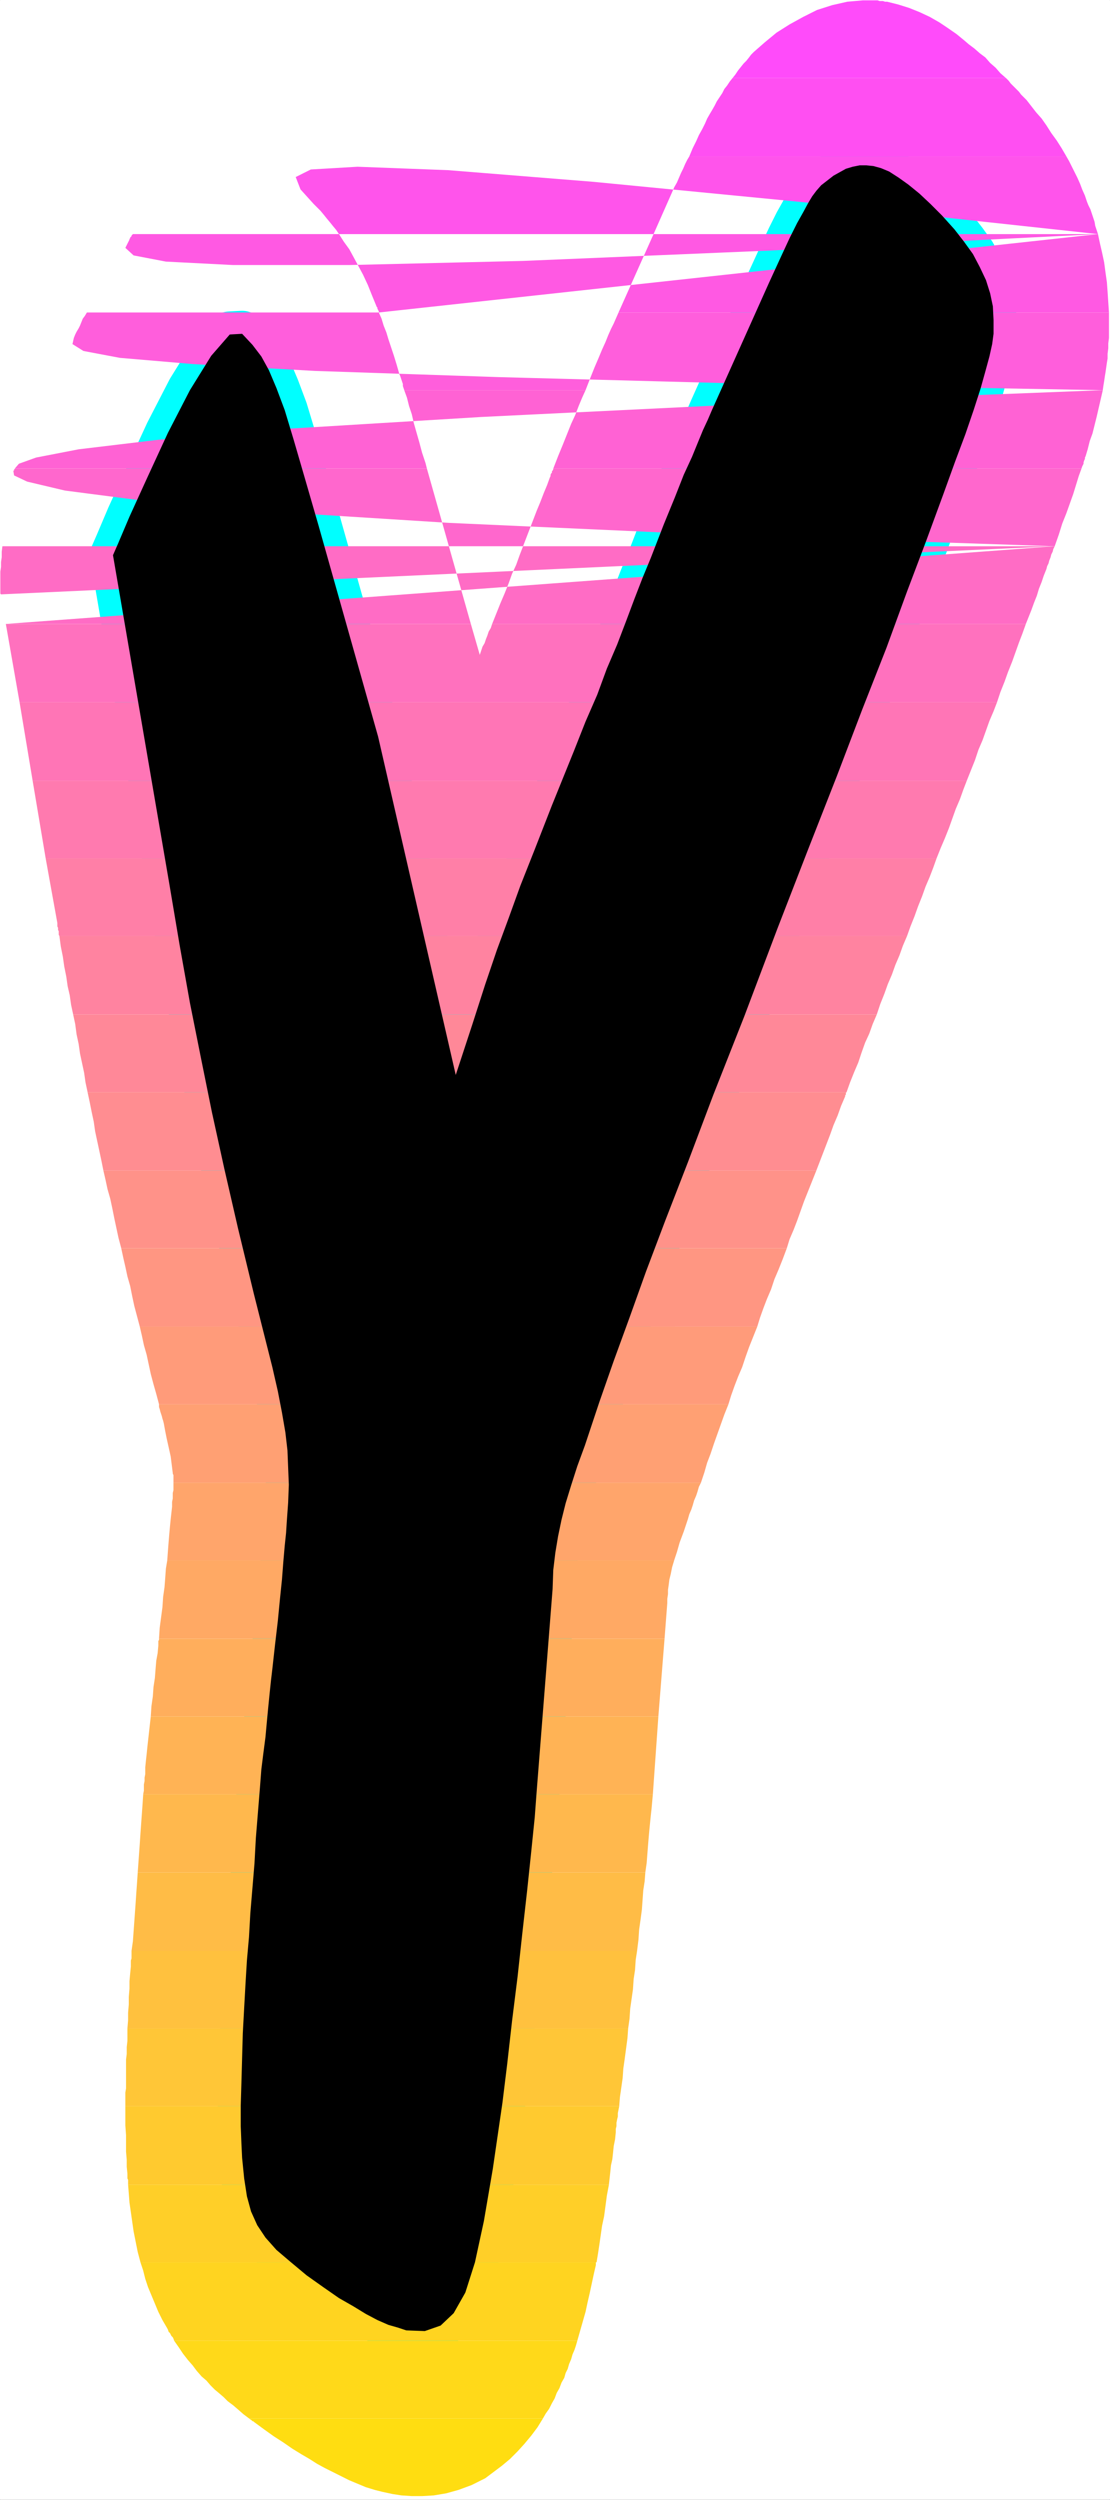
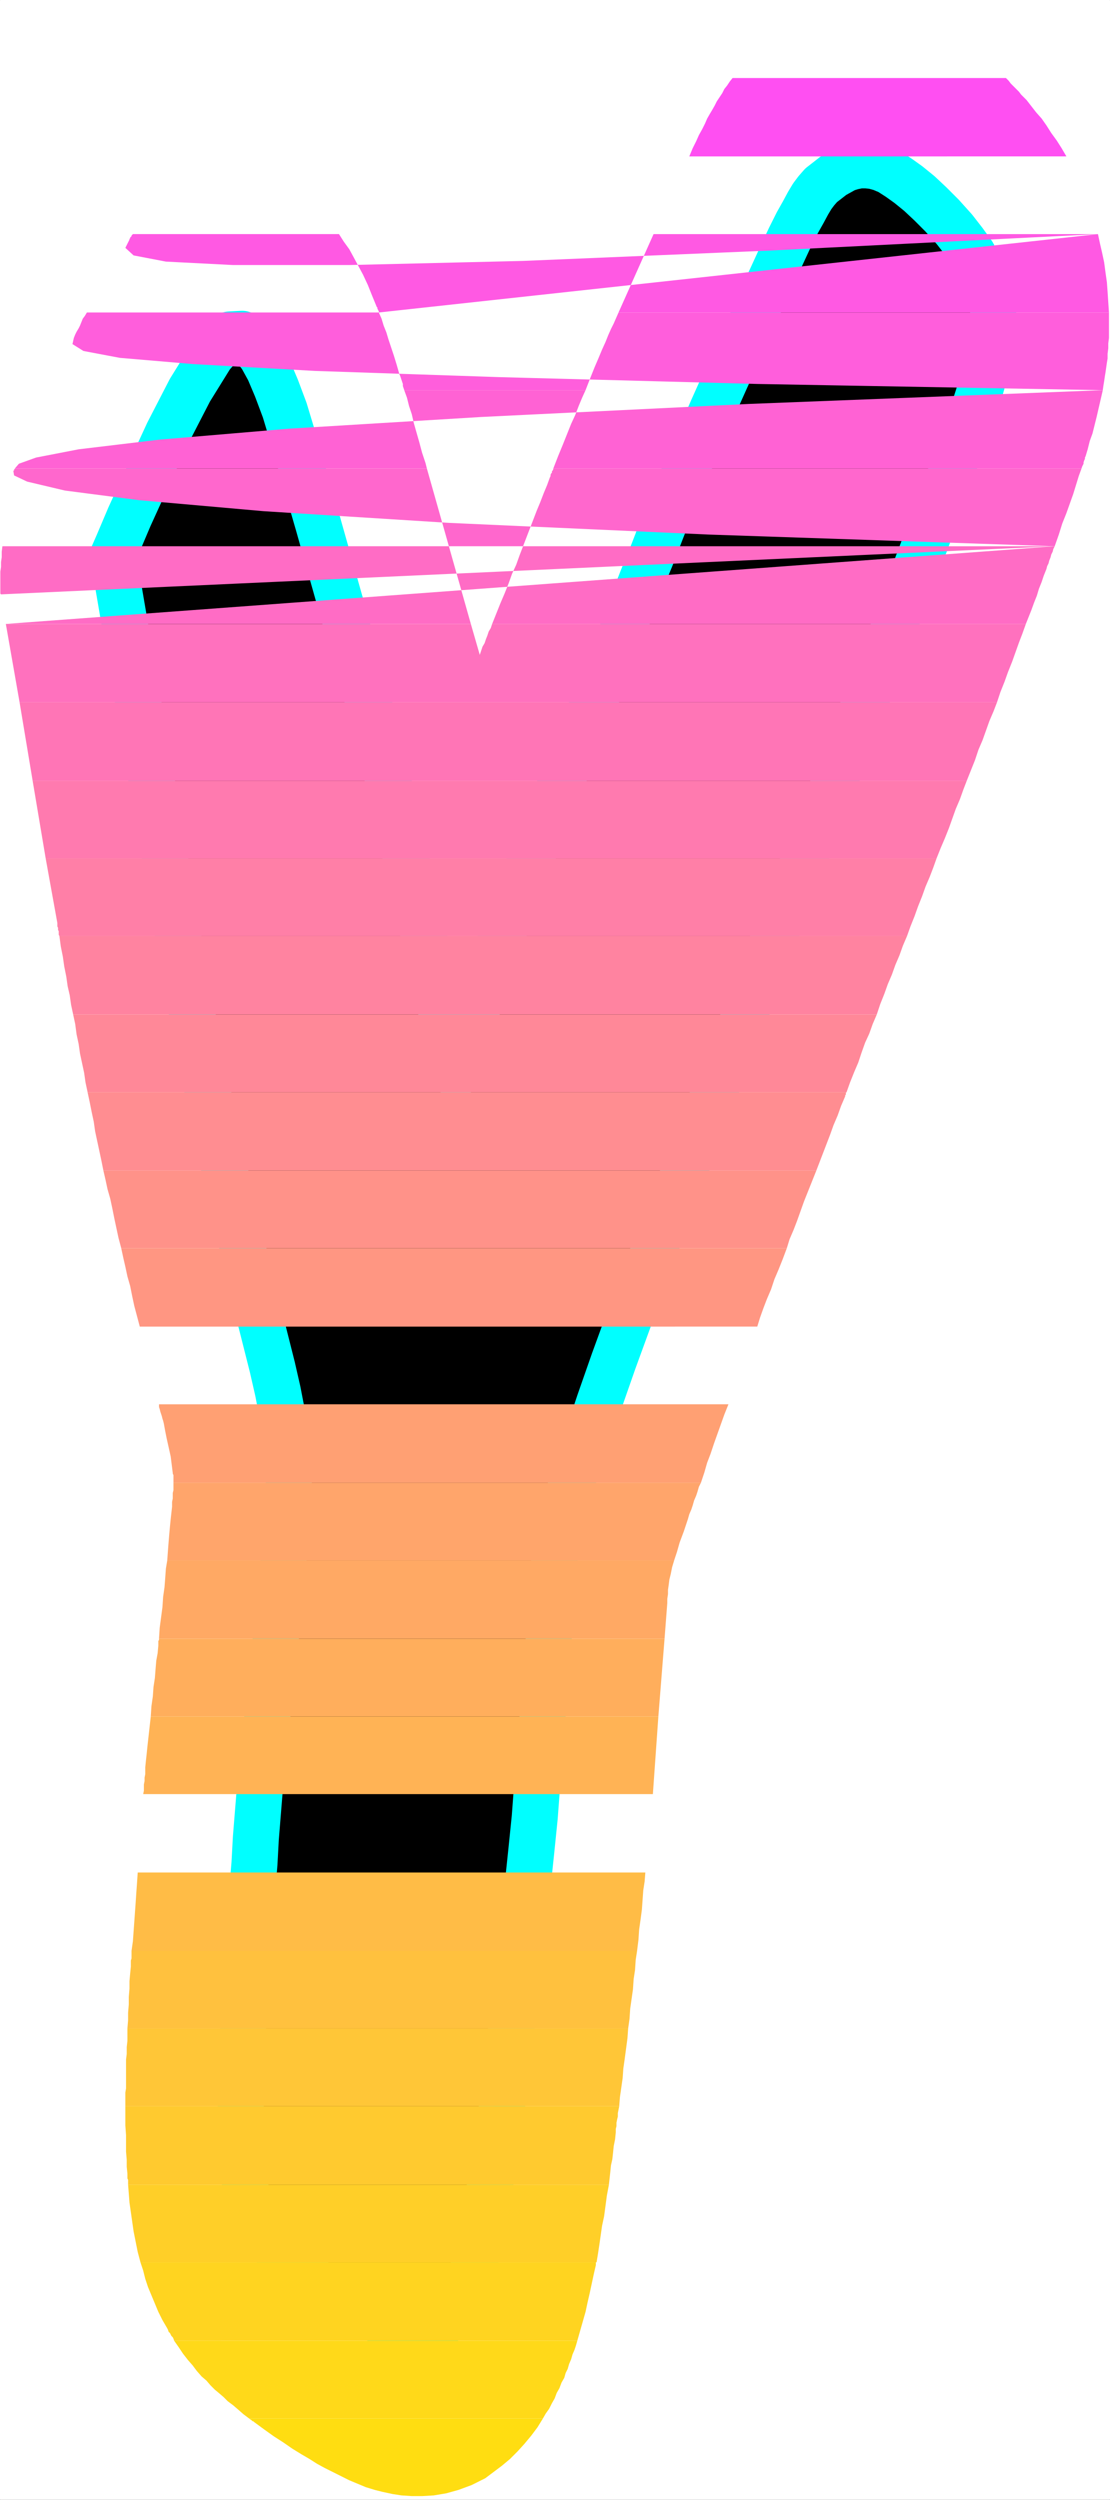
<svg xmlns="http://www.w3.org/2000/svg" xmlns:ns1="http://sodipodi.sourceforge.net/DTD/sodipodi-0.dtd" xmlns:ns2="http://www.inkscape.org/namespaces/inkscape" version="1.0" width="69.07mm" height="155.455mm" id="svg35" ns1:docname="Sunrise Condensed Y 1.wmf">
  <rect width="100%" height="100%" fill="#333333" stroke="none" />
  <ns1:namedview id="namedview35" pagecolor="#ffffff" bordercolor="#000000" borderopacity="0.25" ns2:showpageshadow="2" ns2:pageopacity="0.0" ns2:pagecheckerboard="0" ns2:deskcolor="#d1d1d1" ns2:document-units="mm" />
  <defs id="defs1">
    <pattern id="WMFhbasepattern" patternUnits="userSpaceOnUse" width="6" height="6" x="0" y="0" />
  </defs>
  <path style="fill:#ffffff;fill-opacity:1;fill-rule:evenodd;stroke:#ffffff;stroke-width:0.162px;stroke-linecap:round;stroke-linejoin:round;stroke-miterlimit:4;stroke-dasharray:none;stroke-opacity:1" d="M 0.081,0.081 V 587.464 H 260.97 V 0.081 v 0 z" id="path1" />
  <path style="fill:#000000;fill-opacity:1;fill-rule:evenodd;stroke:#00ffff;stroke-width:10.823px;stroke-linecap:round;stroke-linejoin:round;stroke-miterlimit:4;stroke-dasharray:none;stroke-opacity:1" d="M 107.183,252.648 88.928,173.145 74.874,123.375 71.644,112.225 69.059,103.338 66.959,96.389 65.02,91.218 63.243,87.017 61.466,83.785 59.366,81.038 l -2.423,-2.585 -2.908,0.162 -4.362,5.009 -5.008,8.08 -5.169,10.019 -4.846,10.503 -4.2,9.211 -2.746,6.464 -1.131,2.585 13.246,77.241 2.423,14.382 2.423,13.574 2.585,12.927 2.585,12.766 2.908,13.25 3.231,14.058 3.715,15.351 4.362,17.29 1.292,5.656 0.969,5.009 0.808,4.686 0.485,4.201 0.162,4.04 0.162,4.04 -0.162,4.201 -0.323,4.525 -0.162,2.585 -0.323,3.07 -0.323,3.717 -0.323,4.201 -0.485,4.686 -0.485,5.009 -0.646,5.494 -0.646,5.817 -0.323,2.747 -0.323,3.07 -0.323,3.232 -0.323,3.393 -0.323,3.555 -0.485,3.717 -0.485,3.878 -0.323,4.201 -0.485,5.979 -0.485,5.979 -0.323,5.979 -0.485,5.817 -0.485,5.817 -0.323,5.656 -0.485,5.494 -0.323,5.333 -0.323,5.817 -0.323,5.979 -0.162,5.817 -0.162,5.817 -0.162,5.333 v 4.848 l 0.162,4.04 0.162,3.393 0.485,4.848 0.646,4.201 0.969,3.555 1.454,3.232 1.938,2.909 2.585,2.909 3.231,2.747 3.877,3.232 3.877,2.747 3.715,2.585 3.392,1.939 2.908,1.778 2.746,1.454 2.585,1.131 2.262,0.646 1.938,0.646 4.362,0.162 3.715,-1.293 3.069,-2.909 2.746,-4.848 2.262,-7.11 2.1,-9.695 2.1,-12.281 2.262,-15.513 1.131,-9.211 1.131,-10.019 1.292,-10.342 1.131,-10.342 1.131,-10.019 0.969,-9.211 0.808,-7.918 0.485,-6.464 3.715,-47.185 0.162,-4.525 0.485,-4.04 0.646,-3.878 0.808,-3.878 0.969,-3.878 1.292,-4.201 1.454,-4.525 1.777,-4.848 3.392,-10.18 3.392,-9.695 3.715,-10.18 3.877,-10.827 4.523,-11.958 5.331,-13.735 5.977,-15.836 7.269,-18.421 7.754,-20.522 7.269,-18.745 6.785,-17.29 5.977,-15.674 5.654,-14.382 4.846,-13.25 4.523,-11.958 4.039,-10.988 2.746,-7.595 2.423,-6.464 1.938,-5.656 1.615,-5.009 1.131,-4.04 0.969,-3.555 0.646,-2.909 0.323,-2.424 V 75.221 l -0.162,-3.232 -0.646,-3.07 -0.969,-3.07 -1.454,-3.07 -1.615,-3.07 -2.1,-2.909 -2.262,-2.909 -2.908,-3.232 -2.746,-2.747 -2.585,-2.424 -2.585,-2.101 -2.262,-1.616 -2.262,-1.454 -1.938,-0.808 -1.777,-0.485 -1.615,-0.162 h -1.615 l -1.615,0.323 -1.615,0.485 -1.454,0.808 -1.454,0.808 -1.454,1.131 -1.454,1.131 -1.131,1.293 -0.969,1.293 -0.969,1.616 -1.131,2.101 -1.454,2.585 -1.777,3.555 -2.1,4.525 -2.746,5.979 -13.408,29.894 -0.969,2.262 -1.131,2.424 -1.131,2.747 -1.454,3.555 -1.938,4.201 -2.1,5.333 -2.585,6.302 -3.069,7.918 -1.938,4.686 -1.938,5.009 -1.938,5.171 -2.1,5.494 -2.423,5.656 -2.262,6.14 -2.746,6.302 -2.746,6.948 -5.169,12.766 -4.039,10.342 -3.392,8.564 -2.746,7.595 -2.746,7.433 -2.746,8.08 -3.069,9.534 z" id="path2" />
-   <path style="fill:#ff4bfa;fill-opacity:1;fill-rule:evenodd;stroke:none" d="m 172.284,18.341 0.646,-0.808 0.646,-0.97 0.646,-0.808 0.646,-0.808 0.646,-0.646 0.646,-0.808 0.485,-0.646 0.646,-0.646 2.585,-2.262 2.746,-2.262 3.069,-1.939 3.231,-1.778 3.231,-1.616 3.554,-1.131 3.554,-0.808 3.715,-0.323 h 1.938 0.485 0.485 0.485 l 0.485,0.162 h 0.485 0.323 l 0.485,0.162 h 0.485 l 2.585,0.646 2.585,0.808 2.423,0.97 2.423,1.131 2.262,1.293 1.938,1.293 2.1,1.454 1.777,1.454 1.131,0.97 1.292,0.97 1.292,1.131 1.292,0.97 1.131,1.293 1.292,1.131 1.131,1.293 1.292,1.131 z" id="path3" />
-   <path style="fill:#ff4ff2;fill-opacity:1;fill-rule:evenodd;stroke:none" d="m 162.107,36.762 0.808,-1.939 0.808,-1.616 0.646,-1.454 0.808,-1.454 0.646,-1.293 0.485,-1.131 0.646,-1.131 0.485,-0.808 0.646,-1.131 0.485,-0.97 0.646,-0.97 0.646,-0.97 0.485,-0.97 0.646,-0.808 0.646,-0.97 0.646,-0.808 h 64.293 l 0.646,0.646 0.485,0.646 0.646,0.646 0.646,0.646 0.646,0.646 0.485,0.646 0.646,0.646 0.646,0.646 1.131,1.454 1.131,1.454 1.292,1.454 1.131,1.616 1.131,1.778 1.292,1.778 1.131,1.778 1.131,1.939 z" id="path4" />
-   <path style="fill:#ff54eb;fill-opacity:1;fill-rule:evenodd;stroke:none" d="m 153.706,55.022 4.362,-9.857 0.485,-1.131 0.646,-1.131 0.485,-1.131 0.485,-1.131 0.485,-0.97 0.485,-1.131 0.485,-0.97 0.485,-0.808 h 88.686 l 0.646,1.131 0.646,1.293 0.646,1.293 0.646,1.293 0.646,1.454 0.485,1.293 0.646,1.454 0.485,1.454 0.323,0.808 0.485,0.97 0.323,0.97 0.323,0.97 0.323,0.97 0.162,0.97 0.323,0.97 0.323,0.97 z m 104.517,0 -68.655,-7.433 -49.916,-4.848 -34.247,-2.747 -21.323,-0.808 -10.985,0.646 -3.554,1.778 1.131,2.909 3.069,3.393 0.808,0.808 0.808,0.808 0.808,0.97 0.646,0.808 0.808,0.97 0.646,0.808 0.808,0.97 0.646,0.97 z" id="path5" />
+   <path style="fill:#ff4ff2;fill-opacity:1;fill-rule:evenodd;stroke:none" d="m 162.107,36.762 0.808,-1.939 0.808,-1.616 0.646,-1.454 0.808,-1.454 0.646,-1.293 0.485,-1.131 0.646,-1.131 0.485,-0.808 0.646,-1.131 0.485,-0.97 0.646,-0.97 0.646,-0.97 0.485,-0.97 0.646,-0.808 0.646,-0.97 0.646,-0.808 h 64.293 l 0.646,0.646 0.485,0.646 0.646,0.646 0.646,0.646 0.646,0.646 0.485,0.646 0.646,0.646 0.646,0.646 1.131,1.454 1.131,1.454 1.292,1.454 1.131,1.616 1.131,1.778 1.292,1.778 1.131,1.778 1.131,1.939 " id="path4" />
  <path style="fill:#ff59e3;fill-opacity:1;fill-rule:evenodd;stroke:none" d="m 153.706,55.022 -8.239,18.421 h 115.34 l -0.162,-2.424 -0.162,-2.424 -0.162,-2.262 -0.323,-2.262 -0.323,-2.424 -0.485,-2.262 -0.485,-2.101 -0.485,-2.262 z m 104.517,0 -77.378,3.878 -57.832,2.424 -41.031,0.97 H 54.843 l -15.831,-0.808 -7.592,-1.454 -1.938,-1.778 0.969,-1.939 v -0.162 l 0.162,-0.162 v -0.162 l 0.162,-0.162 0.162,-0.162 v -0.162 l 0.162,-0.162 0.162,-0.162 h 48.462 l 1.131,1.778 1.292,1.778 0.969,1.778 1.131,2.101 1.131,2.101 1.131,2.424 0.969,2.424 1.131,2.747 0.162,0.162 v 0.162 0.162 l 0.162,0.162 v 0.162 l 0.162,0.162 v 0.162 0.162 z" id="path6" />
  <path style="fill:#ff5edc;fill-opacity:1;fill-rule:evenodd;stroke:none" d="m 137.714,91.703 1.131,-2.909 0.969,-2.424 0.969,-2.262 0.808,-1.939 0.808,-1.778 0.646,-1.616 0.646,-1.454 0.646,-1.293 1.131,-2.585 h 115.34 v 1.131 1.293 1.131 1.131 1.293 l -0.162,1.293 v 1.131 l -0.162,1.293 v 1.131 l -0.162,0.97 -0.162,1.131 -0.162,1.131 -0.162,0.97 -0.162,1.131 -0.162,0.97 -0.162,1.131 z m 121.641,0 -81.094,-1.454 -60.901,-1.616 -43.293,-1.454 -28.754,-1.616 -17.123,-1.454 -8.562,-1.616 -2.585,-1.616 0.323,-1.454 0.323,-0.808 0.323,-0.646 0.485,-0.808 0.323,-0.646 0.323,-0.808 0.323,-0.808 0.485,-0.646 0.485,-0.808 h 68.655 l 0.646,1.454 0.485,1.616 0.646,1.616 0.485,1.616 0.646,1.939 0.646,1.939 0.646,2.101 0.646,2.262 0.162,0.323 0.162,0.485 0.162,0.485 0.162,0.485 0.162,0.485 v 0.485 l 0.162,0.485 0.162,0.485 z" id="path7" />
  <path style="fill:#ff62d4;fill-opacity:1;fill-rule:evenodd;stroke:none" d="m 137.714,91.703 -0.808,1.778 -0.808,1.939 -0.808,2.101 -0.969,2.101 -0.969,2.424 -0.969,2.424 -1.131,2.747 -1.131,2.909 H 254.347 l 0.162,-0.485 0.162,-0.323 0.162,-0.323 V 108.67 l 0.162,-0.485 0.162,-0.323 v -0.323 l 0.162,-0.323 0.485,-1.616 0.485,-1.939 0.646,-1.778 0.485,-1.939 0.485,-1.939 0.485,-2.101 0.485,-2.101 0.485,-2.101 z m 121.641,0 -83.194,3.232 -63.001,3.07 -45.232,2.747 -30.531,2.585 -18.9,2.262 -10.016,1.939 -4.039,1.454 -0.969,1.131 H 100.398 l -0.323,-1.293 -0.808,-2.424 -0.646,-2.424 -0.646,-2.262 -0.646,-2.262 -0.485,-2.101 -0.646,-1.939 -0.485,-1.939 -0.646,-1.778 z" id="path8" />
  <path style="fill:#ff67cd;fill-opacity:1;fill-rule:evenodd;stroke:none" d="m 123.014,128.384 0.808,-2.101 0.808,-2.101 0.808,-2.101 0.808,-2.101 0.808,-1.939 0.808,-2.101 0.808,-1.939 0.646,-1.778 0.162,-0.323 v -0.323 l 0.162,-0.323 0.162,-0.162 v -0.323 l 0.162,-0.162 0.162,-0.323 v -0.162 H 254.347 l -0.646,1.778 -0.646,2.101 -0.646,2.101 -0.808,2.262 -0.808,2.262 -0.969,2.424 -0.808,2.585 -0.969,2.747 z m 125.033,0 -81.417,-2.747 -61.063,-2.747 -43.616,-2.747 -29.239,-2.585 -17.446,-2.262 -8.885,-2.101 -3.069,-1.454 -0.162,-0.97 v -0.162 h 0.162 v -0.162 -0.162 h 0.162 v -0.162 H 100.398 l 5.169,18.26 H 0.565 Z" id="path9" />
  <path style="fill:#ff6cc5;fill-opacity:1;fill-rule:evenodd;stroke:none" d="m 123.014,128.384 -0.808,2.101 -0.808,2.262 -0.969,2.101 -0.808,2.262 -0.969,2.424 -0.969,2.262 -0.969,2.424 -0.969,2.424 h 125.517 l 0.646,-1.616 0.646,-1.616 0.646,-1.778 0.646,-1.616 0.485,-1.616 0.646,-1.616 0.485,-1.454 0.646,-1.616 0.162,-0.646 0.323,-0.646 0.162,-0.646 0.323,-0.808 0.162,-0.646 0.323,-0.646 0.162,-0.646 0.323,-0.646 z m 125.033,0 L 0.242,139.696 0.081,139.534 v -0.162 -0.162 -0.162 -0.323 -0.162 -0.323 -0.162 -0.808 -0.808 -0.97 -1.131 l 0.162,-1.131 v -1.131 l 0.162,-1.131 v -1.293 l 0.162,-1.293 H 105.567 l 5.169,18.26 H 1.373 Z" id="path10" />
  <path style="fill:#ff71be;fill-opacity:1;fill-rule:evenodd;stroke:none" d="m 115.744,146.644 -0.323,0.97 -0.485,0.808 -0.323,0.97 -0.323,0.808 -0.323,0.97 -0.485,0.808 -0.323,0.97 -0.323,0.97 -2.1,-7.272 H 1.373 L 4.604,165.065 H 234.477 l 0.808,-2.424 0.969,-2.424 0.808,-2.262 0.969,-2.424 0.808,-2.262 0.808,-2.262 0.808,-2.101 0.808,-2.262 z" id="path11" />
  <path style="fill:#ff75b6;fill-opacity:1;fill-rule:evenodd;stroke:none" d="m 227.369,183.487 0.969,-2.424 0.969,-2.424 0.808,-2.424 0.969,-2.262 0.808,-2.262 0.808,-2.262 0.969,-2.262 0.808,-2.101 H 4.604 l 3.069,18.421 z" id="path12" />
  <path style="fill:#ff7aaf;fill-opacity:1;fill-rule:evenodd;stroke:none" d="m 220.261,201.746 0.969,-2.424 0.969,-2.262 0.969,-2.424 0.808,-2.262 0.808,-2.262 0.969,-2.262 0.808,-2.262 0.808,-2.101 H 7.673 l 3.069,18.26 z" id="path13" />
  <path style="fill:#ff7fa7;fill-opacity:1;fill-rule:evenodd;stroke:none" d="m 213.315,220.006 0.808,-2.262 0.969,-2.424 0.808,-2.262 0.969,-2.424 0.808,-2.262 0.969,-2.262 0.808,-2.101 0.808,-2.262 H 10.742 l 2.746,15.19 v 0.323 0.485 l 0.162,0.323 v 0.485 l 0.162,0.323 v 0.485 0.323 l 0.162,0.323 z" id="path14" />
  <path style="fill:#ff83a0;fill-opacity:1;fill-rule:evenodd;stroke:none" d="m 206.207,238.428 0.808,-2.424 0.969,-2.424 0.808,-2.262 0.969,-2.262 0.808,-2.262 0.969,-2.262 0.808,-2.262 0.969,-2.262 H 13.973 l 0.323,2.424 0.485,2.424 0.323,2.262 0.485,2.424 0.323,2.262 0.485,2.101 0.323,2.262 0.485,2.262 z" id="path15" />
  <path style="fill:#ff8898;fill-opacity:1;fill-rule:evenodd;stroke:none" d="m 199.1,256.687 0.808,-2.262 0.969,-2.424 0.969,-2.262 0.808,-2.424 0.808,-2.262 0.969,-2.101 0.808,-2.262 0.969,-2.262 H 17.204 l 0.485,2.262 0.323,2.424 0.485,2.262 0.323,2.262 0.485,2.262 0.485,2.262 0.323,2.262 0.485,2.262 z" id="path16" />
  <path style="fill:#ff8d91;fill-opacity:1;fill-rule:evenodd;stroke:none" d="m 199.1,256.687 -0.162,0.162 v 0.162 0 0.162 0.162 h -0.162 v 0.162 0.162 l -0.969,2.262 -0.808,2.262 -0.969,2.262 -0.808,2.262 -0.808,2.101 -0.808,2.101 -0.808,2.101 -0.808,2.101 H 24.312 l -0.485,-2.424 -0.485,-2.262 -0.485,-2.262 -0.485,-2.262 -0.323,-2.262 -0.485,-2.262 -0.485,-2.424 -0.485,-2.262 z" id="path17" />
  <path style="fill:#ff9289;fill-opacity:1;fill-rule:evenodd;stroke:none" d="m 185.045,293.369 0.646,-2.101 0.969,-2.262 0.808,-2.101 0.808,-2.262 0.808,-2.262 0.969,-2.424 0.969,-2.424 0.969,-2.424 H 24.312 l 0.485,2.101 0.485,2.262 0.646,2.262 0.485,2.262 0.485,2.424 0.485,2.262 0.485,2.262 0.646,2.424 z" id="path18" />
  <path style="fill:#ff9682;fill-opacity:1;fill-rule:evenodd;stroke:none" d="m 178.099,311.79 0.646,-2.101 0.808,-2.262 0.808,-2.101 0.969,-2.262 0.808,-2.424 0.969,-2.262 0.969,-2.424 0.969,-2.585 H 28.512 l 0.485,2.262 0.485,2.101 0.485,2.262 0.646,2.262 0.485,2.424 0.485,2.262 0.646,2.424 0.646,2.424 z" id="path19" />
-   <path style="fill:#ff9b7a;fill-opacity:1;fill-rule:evenodd;stroke:none" d="m 171.314,330.05 0.646,-2.101 0.808,-2.262 0.808,-2.101 0.969,-2.262 0.808,-2.424 0.808,-2.262 0.969,-2.424 0.969,-2.424 H 32.874 l 0.485,2.101 0.485,2.262 0.646,2.262 0.485,2.262 0.485,2.262 0.646,2.424 0.646,2.262 0.646,2.424 z" id="path20" />
  <path style="fill:#ffa073;fill-opacity:1;fill-rule:evenodd;stroke:none" d="m 164.853,348.471 0.808,-2.424 0.646,-2.262 0.808,-2.101 0.808,-2.424 0.808,-2.262 0.808,-2.262 0.808,-2.262 0.969,-2.424 H 37.397 v 0.646 l 0.162,0.485 0.162,0.646 0.162,0.485 0.162,0.485 0.162,0.646 0.162,0.485 0.162,0.646 0.323,1.778 0.323,1.616 0.323,1.454 0.323,1.454 0.323,1.454 0.162,1.293 0.162,1.293 0.162,1.293 v 0.162 l 0.162,0.323 v 0.162 0.323 0.323 0.162 0.323 0.485 z" id="path21" />
  <path style="fill:#ffa56b;fill-opacity:1;fill-rule:evenodd;stroke:none" d="m 164.853,348.471 -0.485,0.97 -0.323,1.131 -0.323,0.97 -0.485,1.131 -0.323,1.131 -0.323,0.97 -0.485,1.131 -0.323,1.131 -0.485,1.454 -0.485,1.454 -0.485,1.293 -0.485,1.293 -0.323,1.131 -0.323,1.131 -0.323,0.97 -0.323,0.97 H 39.335 l 0.162,-2.262 0.162,-2.101 0.162,-1.939 0.162,-1.778 0.162,-1.616 0.162,-1.454 0.162,-1.454 v -1.131 l 0.162,-0.808 v -0.646 -0.646 l 0.162,-0.646 v -0.485 -0.485 -0.485 -0.323 z" id="path22" />
  <path style="fill:#ffa964;fill-opacity:1;fill-rule:evenodd;stroke:none" d="m 158.553,366.731 -0.485,1.616 -0.323,1.616 -0.323,1.293 -0.162,1.293 -0.162,1.131 v 0.97 l -0.162,1.131 v 0.97 l -0.646,8.403 H 37.397 l 0.162,-2.585 0.323,-2.424 0.323,-2.424 0.162,-2.424 0.323,-2.262 0.162,-2.101 0.162,-2.262 0.323,-1.939 z" id="path23" />
  <path style="fill:#ffae5c;fill-opacity:1;fill-rule:evenodd;stroke:none" d="m 154.837,403.412 1.454,-18.26 H 37.397 v 0.162 0.162 l -0.162,0.162 v 0.323 0.162 0.162 0.323 0.162 l -0.162,1.778 -0.323,1.778 -0.162,1.939 -0.162,2.101 -0.323,2.101 -0.162,2.262 -0.323,2.262 -0.162,2.424 z" id="path24" />
  <path style="fill:#ffb355;fill-opacity:1;fill-rule:evenodd;stroke:none" d="m 153.545,421.672 1.292,-18.26 H 35.458 l -0.162,1.454 -0.162,1.454 -0.162,1.454 -0.162,1.454 -0.162,1.454 -0.162,1.616 -0.162,1.454 -0.162,1.616 v 0.808 0.808 l -0.162,0.808 v 0.808 l -0.162,0.808 v 0.646 0.808 l -0.162,0.808 z" id="path25" />
-   <path style="fill:#ffb84d;fill-opacity:1;fill-rule:evenodd;stroke:none" d="m 153.545,421.672 -0.323,3.555 -0.162,1.454 -0.162,1.616 -0.162,1.616 -0.162,1.778 -0.162,1.939 -0.162,2.101 -0.162,2.101 -0.323,2.262 H 32.389 l 0.162,-2.262 0.162,-2.262 0.162,-2.262 0.162,-2.424 0.162,-2.262 0.162,-2.262 0.162,-2.262 0.162,-2.424 z" id="path26" />
  <path style="fill:#ffbc46;fill-opacity:1;fill-rule:evenodd;stroke:none" d="m 149.829,458.515 0.323,-2.585 0.162,-2.424 0.323,-2.262 0.323,-2.424 0.162,-2.262 0.162,-2.262 0.323,-2.101 0.162,-2.101 H 32.389 l -0.162,2.424 -0.162,2.262 -0.162,2.424 -0.162,2.262 -0.162,2.262 -0.162,2.262 -0.162,2.262 -0.323,2.262 z" id="path27" />
  <path style="fill:#ffc13e;fill-opacity:1;fill-rule:evenodd;stroke:none" d="m 147.729,476.775 0.323,-2.262 0.162,-2.424 0.323,-2.262 0.323,-2.262 0.162,-2.424 0.323,-2.101 0.162,-2.424 0.323,-2.101 H 30.935 v 0.323 0.485 0.485 0.485 l -0.162,0.485 v 0.485 0.485 0.485 l -0.162,1.616 -0.162,1.778 v 1.778 l -0.162,1.939 v 1.778 l -0.162,1.939 v 1.778 l -0.162,1.939 z" id="path28" />
  <path style="fill:#ffc637;fill-opacity:1;fill-rule:evenodd;stroke:none" d="m 145.629,495.034 0.162,-2.101 0.323,-2.262 0.323,-2.262 0.162,-2.262 0.323,-2.262 0.323,-2.424 0.323,-2.424 0.162,-2.262 H 29.966 v 1.454 1.454 l -0.162,1.454 v 1.616 l -0.162,1.293 v 1.454 1.454 1.293 0.97 0.808 0.808 l -0.162,0.97 v 0.808 0.808 0.808 0.808 z" id="path29" />
  <path style="fill:#ffca2f;fill-opacity:1;fill-rule:evenodd;stroke:none" d="m 145.629,495.034 -0.162,0.808 -0.162,0.808 v 0.808 l -0.162,0.646 -0.162,0.808 v 0.808 l -0.162,0.646 v 0.808 l -0.162,1.616 -0.323,1.616 -0.162,1.616 -0.162,1.454 -0.323,1.454 -0.162,1.616 -0.162,1.454 -0.162,1.454 H 30.127 v -0.323 -0.323 -0.485 l -0.162,-0.323 v -0.323 -0.323 -0.323 -0.162 l -0.162,-1.616 v -1.616 l -0.162,-1.939 v -1.939 -1.939 l -0.162,-2.262 v -2.101 -2.424 z" id="path30" />
  <path style="fill:#ffcf28;fill-opacity:1;fill-rule:evenodd;stroke:none" d="m 140.299,531.716 0.323,-1.939 0.323,-2.101 0.323,-2.262 0.323,-2.262 0.485,-2.262 0.323,-2.424 0.323,-2.424 0.485,-2.585 H 30.127 l 0.162,2.101 0.162,2.101 0.323,2.262 0.323,2.262 0.323,2.262 0.485,2.424 0.485,2.424 0.646,2.424 z" id="path31" />
  <path style="fill:#ffd420;fill-opacity:1;fill-rule:evenodd;stroke:none" d="m 140.299,531.716 h -0.162 v 0.162 0 0.162 0 0.162 0 0.162 l -0.485,2.101 -0.485,2.262 -0.485,2.262 -0.485,2.101 -0.485,2.262 -0.646,2.262 -0.646,2.262 -0.646,2.262 H 40.951 l -0.162,-0.485 -0.162,-0.323 -0.323,-0.323 -0.162,-0.323 -0.162,-0.323 -0.323,-0.323 -0.162,-0.485 -0.162,-0.323 -1.131,-1.939 -0.969,-1.939 -0.808,-1.939 -0.808,-1.939 -0.808,-1.939 -0.646,-1.939 -0.485,-1.939 -0.646,-1.939 z" id="path32" />
  <path style="fill:#ffd919;fill-opacity:1;fill-rule:evenodd;stroke:none" d="m 135.775,550.137 -0.323,1.131 -0.323,0.97 -0.485,1.131 -0.323,1.131 -0.485,1.131 -0.323,1.131 -0.485,0.97 -0.323,1.131 -0.646,1.131 -0.485,1.293 -0.646,1.131 -0.485,1.293 -0.646,1.131 -0.646,1.293 -0.808,1.131 -0.646,1.131 H 58.559 l -1.292,-0.97 -1.292,-1.131 -1.131,-0.97 -1.292,-0.97 -0.969,-0.97 -1.131,-0.97 -0.969,-0.808 -0.969,-0.97 -0.969,-1.131 -1.131,-0.97 -1.131,-1.293 -0.969,-1.293 -1.131,-1.293 -1.131,-1.454 -0.969,-1.454 -1.131,-1.616 z" id="path33" />
  <path style="fill:#ffdd11;fill-opacity:1;fill-rule:evenodd;stroke:none" d="m 127.698,568.397 -1.292,2.101 -1.454,1.939 -1.615,1.939 -1.615,1.778 -1.777,1.778 -1.938,1.616 -1.938,1.454 -1.938,1.454 -3.231,1.616 -3.069,1.131 -2.908,0.808 -2.908,0.485 -2.746,0.162 H 96.844 l -2.423,-0.162 -2.1,-0.323 -2.262,-0.485 -1.938,-0.485 -2.1,-0.646 -1.938,-0.808 -1.938,-0.808 -1.938,-0.97 -1.938,-0.97 -1.938,-0.97 -1.777,-0.97 -1.777,-1.131 -1.938,-1.131 -2.1,-1.293 -2.1,-1.454 -2.262,-1.454 -2.262,-1.616 -2.423,-1.778 -0.162,-0.162 h -0.162 l -0.162,-0.162 -0.162,-0.162 h -0.162 v -0.162 h -0.162 l -0.162,-0.162 z" id="path34" />
-   <path style="fill:#000000;fill-opacity:1;fill-rule:evenodd;stroke:none" d="M 107.183,252.648 88.928,173.145 74.874,123.375 71.644,112.225 69.059,103.338 66.959,96.389 65.02,91.218 63.243,87.017 61.466,83.785 59.366,81.038 l -2.423,-2.585 -2.908,0.162 -4.362,5.009 -5.008,8.08 -5.169,10.019 -4.846,10.503 -4.2,9.211 -2.746,6.464 -1.131,2.585 13.246,77.241 2.423,14.382 2.423,13.574 2.585,12.927 2.585,12.766 2.908,13.25 3.231,14.058 3.715,15.351 4.362,17.29 1.292,5.656 0.969,5.009 0.808,4.686 0.485,4.201 0.162,4.04 0.162,4.04 -0.162,4.201 -0.323,4.525 -0.162,2.585 -0.323,3.07 -0.323,3.717 -0.323,4.201 -0.485,4.686 -0.485,5.009 -0.646,5.494 -0.646,5.817 -0.323,2.747 -0.323,3.07 -0.323,3.232 -0.323,3.393 -0.323,3.555 -0.485,3.717 -0.485,3.878 -0.323,4.201 -0.485,5.979 -0.485,5.979 -0.323,5.979 -0.485,5.817 -0.485,5.817 -0.323,5.656 -0.485,5.494 -0.323,5.333 -0.323,5.817 -0.323,5.979 -0.162,5.817 -0.162,5.817 -0.162,5.333 v 4.848 l 0.162,4.04 0.162,3.393 0.485,4.848 0.646,4.201 0.969,3.555 1.454,3.232 1.938,2.909 2.585,2.909 3.231,2.747 3.877,3.232 3.877,2.747 3.715,2.585 3.392,1.939 2.908,1.778 2.746,1.454 2.585,1.131 2.262,0.646 1.938,0.646 4.362,0.162 3.715,-1.293 3.069,-2.909 2.746,-4.848 2.262,-7.11 2.1,-9.695 2.1,-12.281 2.262,-15.513 1.131,-9.211 1.131,-10.019 1.292,-10.342 1.131,-10.342 1.131,-10.019 0.969,-9.211 0.808,-7.918 0.485,-6.464 3.715,-47.185 0.162,-4.525 0.485,-4.04 0.646,-3.878 0.808,-3.878 0.969,-3.878 1.292,-4.201 1.454,-4.525 1.777,-4.848 3.392,-10.18 3.392,-9.695 3.715,-10.18 3.877,-10.827 4.523,-11.958 5.331,-13.735 5.977,-15.836 7.269,-18.421 7.754,-20.522 7.269,-18.745 6.785,-17.29 5.977,-15.674 5.654,-14.382 4.846,-13.25 4.523,-11.958 4.039,-10.988 2.746,-7.595 2.423,-6.464 1.938,-5.656 1.615,-5.009 1.131,-4.04 0.969,-3.555 0.646,-2.909 0.323,-2.424 V 75.221 l -0.162,-3.232 -0.646,-3.07 -0.969,-3.07 -1.454,-3.07 -1.615,-3.07 -2.1,-2.909 -2.262,-2.909 -2.908,-3.232 -2.746,-2.747 -2.585,-2.424 -2.585,-2.101 -2.262,-1.616 -2.262,-1.454 -1.938,-0.808 -1.777,-0.485 -1.615,-0.162 h -1.615 l -1.615,0.323 -1.615,0.485 -1.454,0.808 -1.454,0.808 -1.454,1.131 -1.454,1.131 -1.131,1.293 -0.969,1.293 -0.969,1.616 -1.131,2.101 -1.454,2.585 -1.777,3.555 -2.1,4.525 -2.746,5.979 -13.408,29.894 -0.969,2.262 -1.131,2.424 -1.131,2.747 -1.454,3.555 -1.938,4.201 -2.1,5.333 -2.585,6.302 -3.069,7.918 -1.938,4.686 -1.938,5.009 -1.938,5.171 -2.1,5.494 -2.423,5.656 -2.262,6.14 -2.746,6.302 -2.746,6.948 -5.169,12.766 -4.039,10.342 -3.392,8.564 -2.746,7.595 -2.746,7.433 -2.746,8.08 -3.069,9.534 z" id="path35" />
</svg>